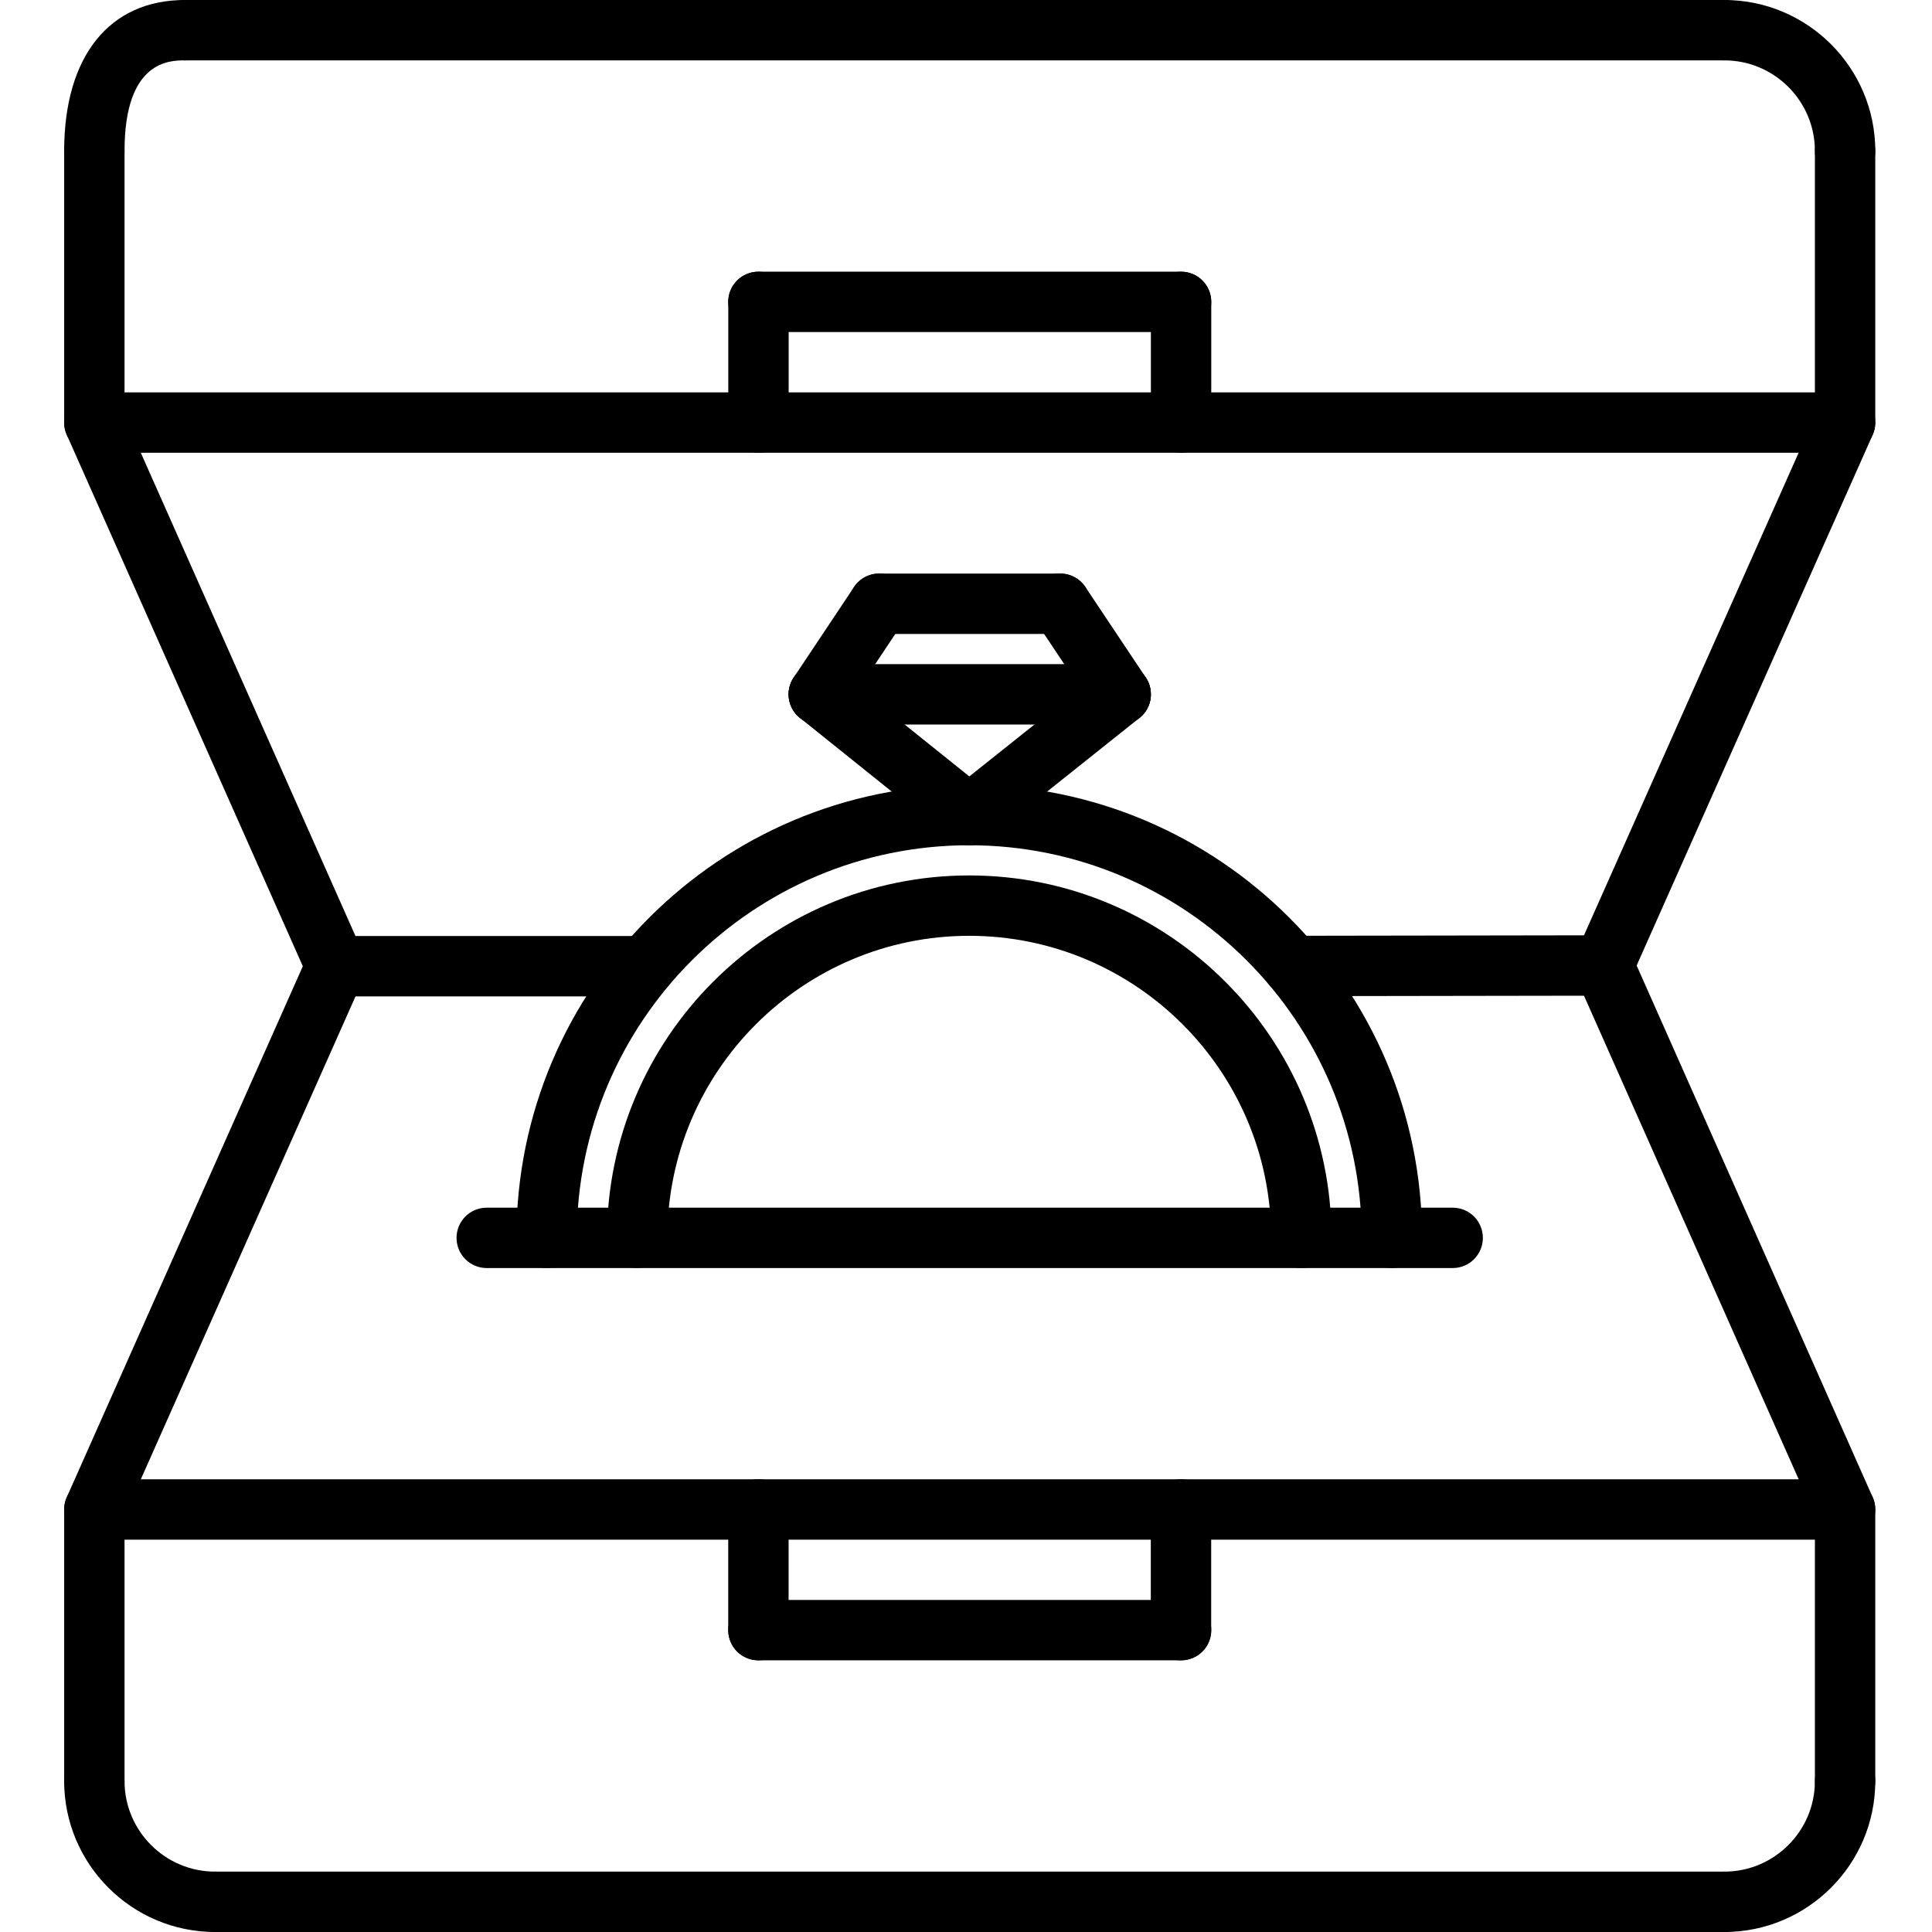
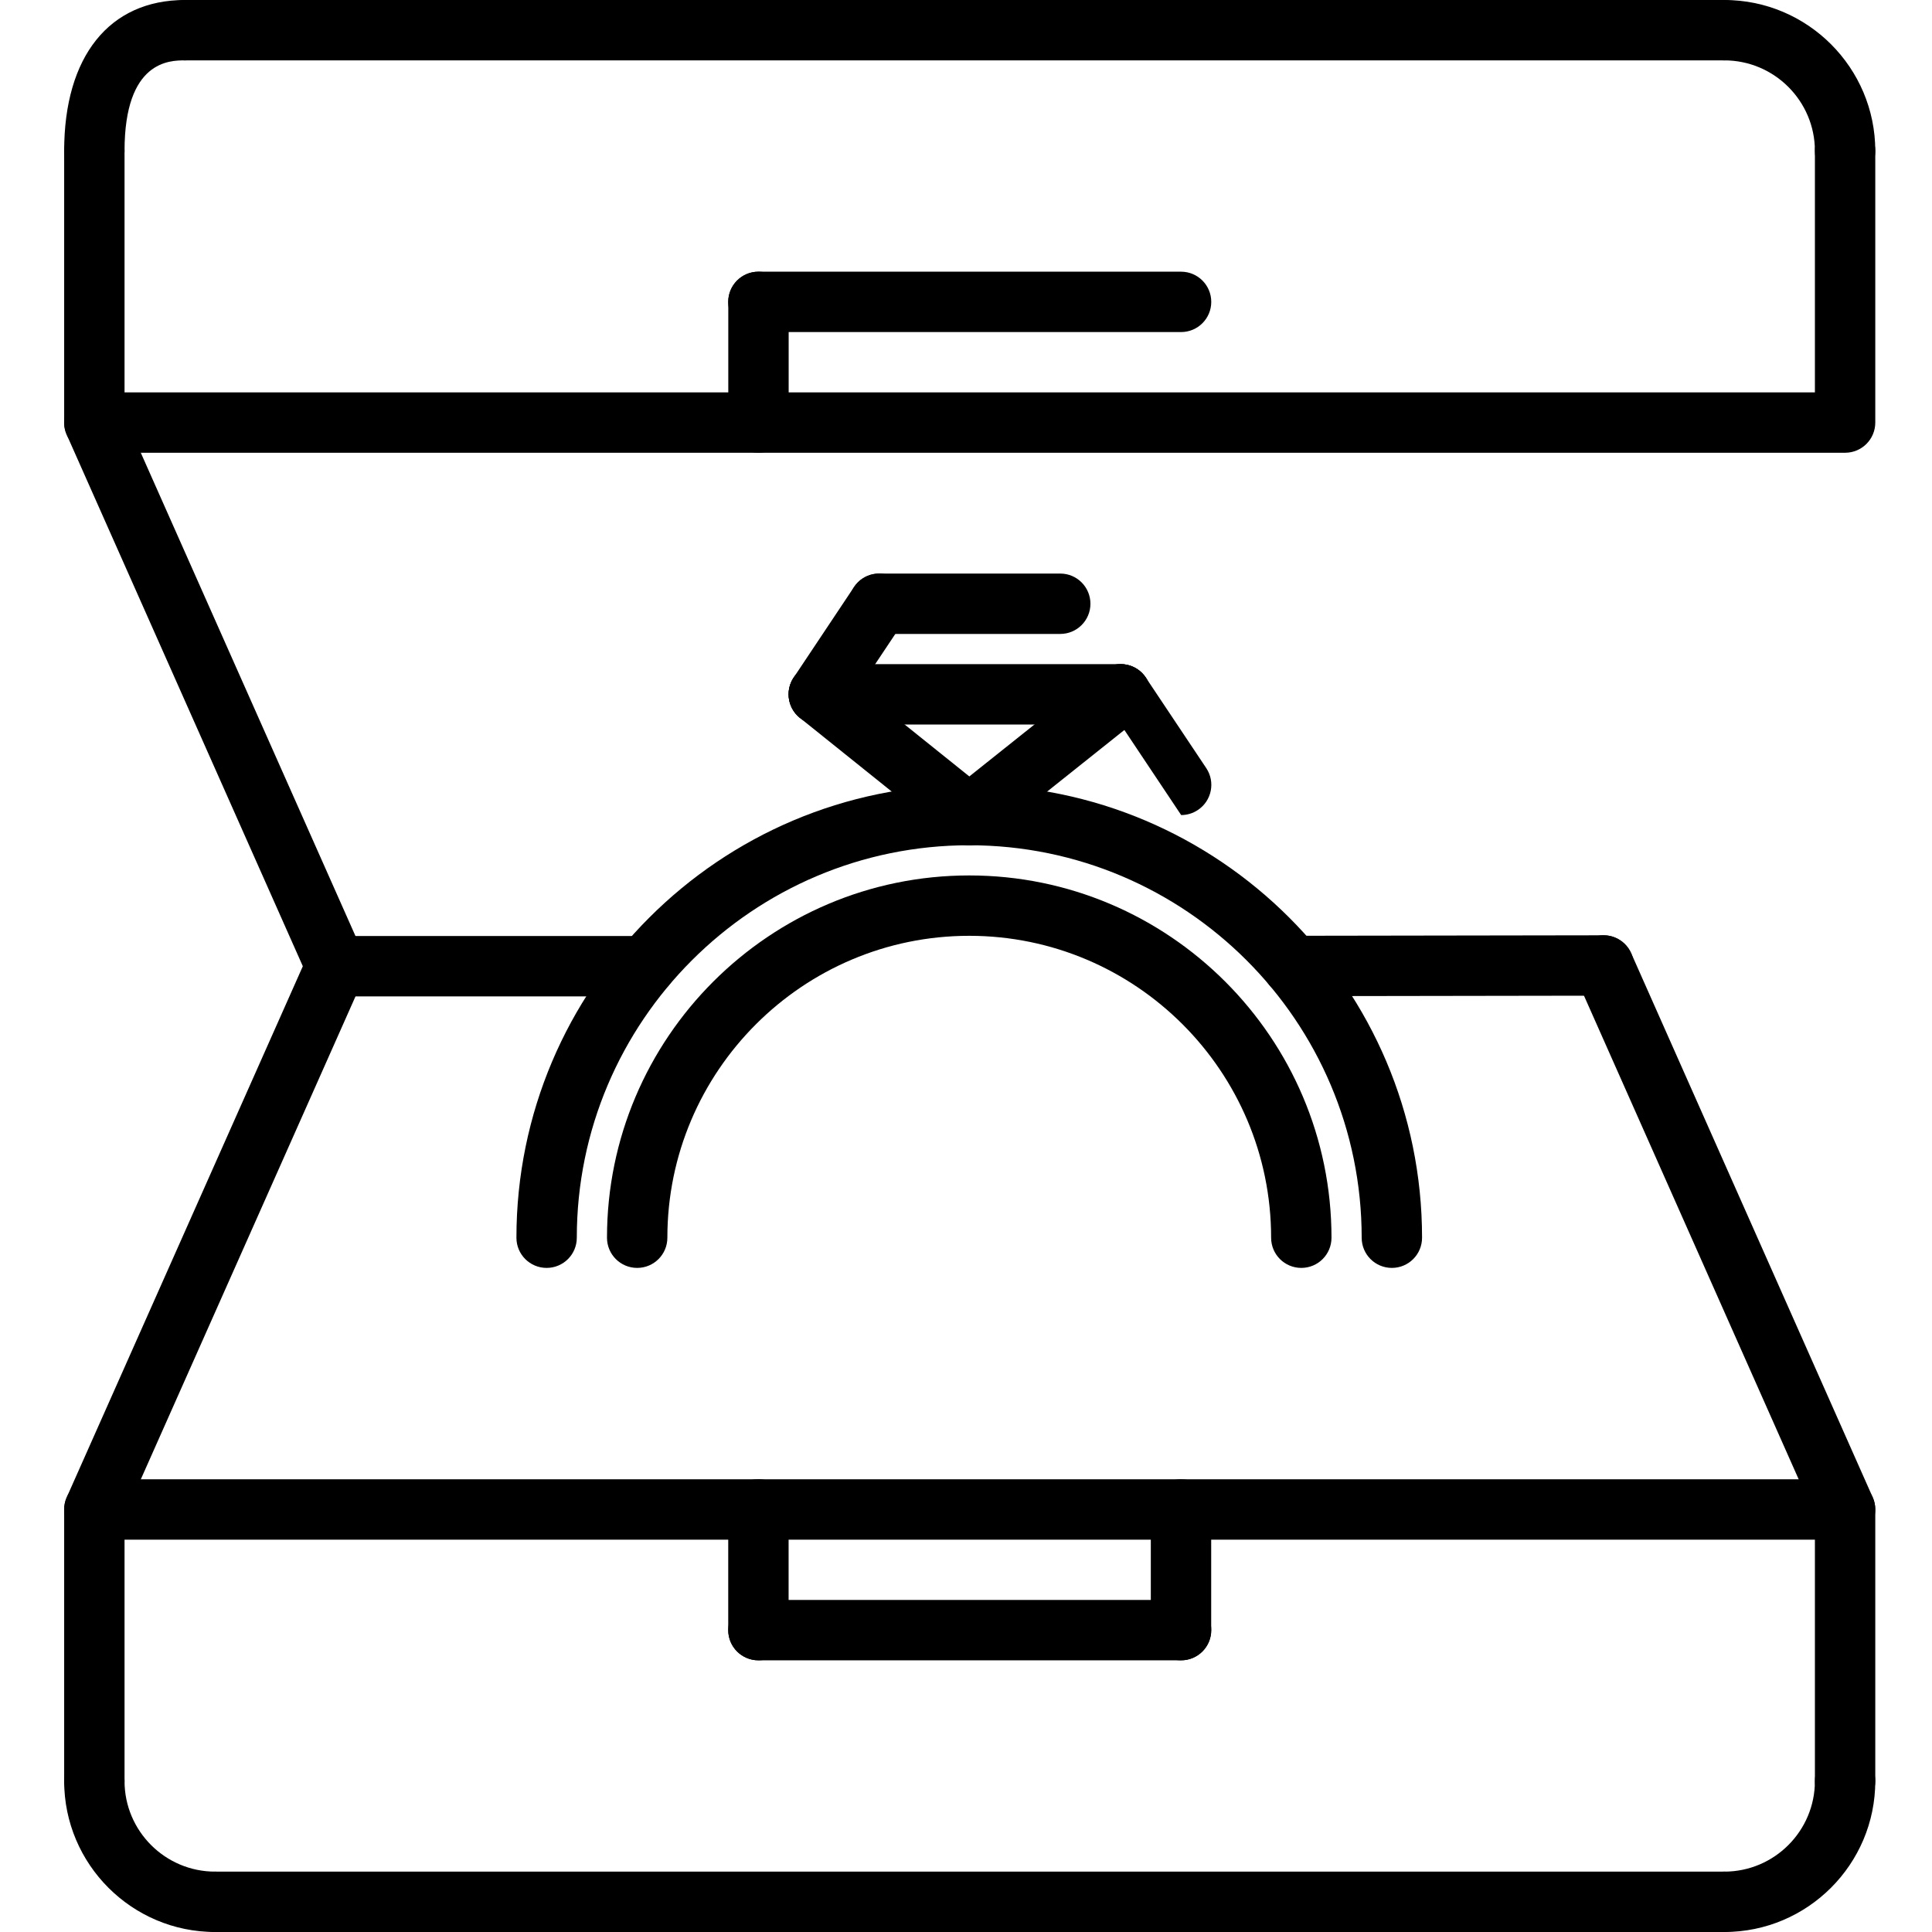
<svg xmlns="http://www.w3.org/2000/svg" height="512pt" viewBox="-16 0 511 512" width="512pt">
  <path d="m472.469 480c-4.422 0-8-3.574-8-8v-63.969h-447.965v63.969c0 4.426-3.578 8-8 8-4.426 0-8-3.574-8-8v-71.969c0-4.422 3.574-8 8-8h463.965c4.426 0 8 3.578 8 8v71.969c0 4.426-3.574 8-8 8zm0 0" />
  <path d="m40.504 512c-22.059 0-40-17.945-40-40 0-4.426 3.574-8 8-8 4.422 0 8 3.574 8 8 0 13.23 10.766 24 24 24 4.422 0 8 3.574 8 8s-3.578 8-8 8zm0 0" />
  <path d="m440.469 512c-4.422 0-8-3.574-8-8s3.578-8 8-8c13.234 0 24-10.77 24-24 0-4.426 3.578-8 8-8 4.426 0 8 3.574 8 8 0 22.055-17.941 40-40 40zm0 0" />
  <path d="m440.469 512h-399.965c-4.426 0-8-3.574-8-8s3.574-8 8-8h399.965c4.426 0 8 3.574 8 8s-3.574 8-8 8zm0 0" />
  <path d="m472.469 119.984h-463.965c-4.426 0-8-3.586-8-8v-71.984c0-4.414 3.574-8 8-8 4.422 0 8 3.586 8 8v63.984h447.965v-63.984c0-4.414 3.578-8 8-8 4.426 0 8 3.586 8 8v71.984c0 4.414-3.574 8-8 8zm0 0" />
  <path d="m472.469 48c-4.422 0-8-3.586-8-8 0-13.23-10.766-24-24-24-4.422 0-8-3.586-8-8s3.578-8 8-8c22.059 0 40 17.945 40 40 0 4.414-3.574 8-8 8zm0 0" />
  <path d="m8.504 48c-4.426 0-8-3.586-8-8 0-25.047 11.957-40 31.992-40 4.422 0 8 3.586 8 8s-3.578 8-8 8c-3.953 0-15.992 0-15.992 24 0 4.414-3.578 8-8 8zm0 0" />
  <path d="m440.469 16h-407.973c-4.426 0-8-3.586-8-8s3.574-8 8-8h407.973c4.426 0 8 3.586 8 8s-3.574 8-8 8zm0 0" />
  <path d="m72.512 264.055c-3.074 0-5.992-1.766-7.32-4.75l-64-144.074c-1.793-4.031.023-8.758 4.062-10.559 4.047-1.809 8.77.031 10.559 4.062l64 144.074c1.793 4.031-.023 8.758-4.062 10.559-1.055.465-2.16.688-3.238.688zm0 0" />
-   <path d="m408.461 263.871c-1.086 0-2.184-.223-3.238-.695-4.039-1.793-5.848-6.52-4.062-10.559l64-143.883c1.797-4.031 6.535-5.863 10.559-4.055 4.039 1.793 5.848 6.52 4.062 10.559l-64 143.883c-1.328 2.977-4.246 4.75-7.32 4.75zm0 0" />
  <path d="m8.496 408.031c-1.09 0-2.188-.215-3.242-.688-4.039-1.801-5.848-6.52-4.062-10.559l64-143.961c1.809-4.031 6.527-5.855 10.559-4.055 4.039 1.789 5.848 6.52 4.062 10.559l-64 143.961c-1.324 2.977-4.246 4.742-7.316 4.742zm0 0" />
  <path d="m472.477 408.031c-3.07 0-5.988-1.773-7.316-4.758l-64-144.16c-1.793-4.043.031-8.77 4.07-10.562 4.055-1.816 8.762.035 10.551 4.066l64 144.168c1.793 4.031-.031 8.758-4.07 10.551-1.055.48-2.152.695-3.234.695zm0 0" />
  <path d="m154.535 264.055h-82.031c-4.426 0-8-3.582-8-8 0-4.414 3.574-8 8-8h82.031c4.422 0 8 3.586 8 8 0 4.418-3.578 8-8 8zm0 0" />
  <path d="m326.086 263.992c-4.414 0-7.992-3.578-8-7.992-.008-4.414 3.57-8 7.984-8.008l82.383-.129h.016c4.418 0 7.992 3.578 8 7.992.008 4.418-3.566 8-7.98 8.008l-82.387.129c-.008 0-.016 0-.016 0zm0 0" />
  <path d="m352.359 336.008c-4.426 0-8-3.574-8-8 0-57.352-46.656-104.008-104-104.008s-104 46.656-104 104.008c0 4.426-3.578 8-8 8-4.426 0-8-3.574-8-8 0-66.168 53.832-120.008 120-120.008s120 53.832 120 120.008c0 4.426-3.578 8-8 8zm0 0" />
  <path d="m328.359 336.008c-4.426 0-8-3.574-8-8 0-44.121-35.891-80.008-80-80.008-44.113 0-80 35.887-80 80.008 0 4.426-3.578 8-8 8-4.426 0-8-3.574-8-8 0-52.938 43.062-96.008 96-96.008 52.934 0 96 43.07 96 96.008 0 4.426-3.578 8-8 8zm0 0" />
  <path d="m240.352 224c-1.762 0-3.52-.574-5-1.762l-39.875-32c-3.445-2.766-4-7.797-1.23-11.246 2.777-3.441 7.809-4 11.25-1.23l39.871 32c3.445 2.766 4 7.797 1.23 11.246-1.582 1.969-3.902 2.992-6.246 2.992zm0 0" />
  <path d="m240.367 224c-2.352 0-4.68-1.031-6.266-3.008-2.75-3.457-2.184-8.488 1.273-11.238l40.137-32c3.453-2.762 8.48-2.188 11.238 1.262 2.754 3.457 2.184 8.488-1.273 11.242l-40.133 32c-1.465 1.176-3.234 1.742-4.977 1.742zm0 0" />
  <path d="m280.496 192h-80.008c-4.426 0-8-3.586-8-8s3.574-8 8-8h80.008c4.422 0 8 3.586 8 8s-3.578 8-8 8zm0 0" />
  <path d="m200.477 192c-1.52 0-3.062-.434-4.43-1.344-3.68-2.449-4.672-7.418-2.215-11.098l16-24c2.445-3.672 7.398-4.68 11.094-2.215 3.68 2.449 4.672 7.418 2.215 11.098l-16 24c-1.535 2.312-4.078 3.559-6.664 3.559zm0 0" />
-   <path d="m280.504 192c-2.586 0-5.121-1.246-6.664-3.559l-16.016-24c-2.457-3.672-1.465-8.648 2.215-11.098 3.664-2.465 8.633-1.457 11.094 2.215l16.02 24c2.453 3.672 1.461 8.648-2.219 11.098-1.359.91-2.91 1.344-4.43 1.344zm0 0" />
+   <path d="m280.504 192c-2.586 0-5.121-1.246-6.664-3.559c-2.457-3.672-1.465-8.648 2.215-11.098 3.664-2.465 8.633-1.457 11.094 2.215l16.02 24c2.453 3.672 1.461 8.648-2.219 11.098-1.359.91-2.91 1.344-4.43 1.344zm0 0" />
  <path d="m264.477 168h-47.988c-4.426 0-8-3.586-8-8s3.574-8 8-8h47.988c4.426 0 8 3.586 8 8s-3.574 8-8 8zm0 0" />
-   <path d="m368.477 336.047h-255.988c-4.426 0-8-3.574-8-8 0-4.422 3.574-8 8-8h255.988c4.426 0 8 3.578 8 8 0 4.426-3.574 8-8 8zm0 0" />
  <path d="m184.504 119.984c-4.426 0-8-3.586-8-8v-31.984c0-4.414 3.574-8 8-8 4.422 0 8 3.586 8 8v31.984c0 4.414-3.578 8-8 8zm0 0" />
  <path d="m296.496 88h-112.02c-4.422 0-8-3.586-8-8s3.578-8 8-8h112.02c4.422 0 8 3.586 8 8s-3.578 8-8 8zm0 0" />
-   <path d="m296.496 120c-4.426 0-8-3.586-8-8v-32c0-4.414 3.574-8 8-8 4.422 0 8 3.586 8 8v32c0 4.414-3.578 8-8 8zm0 0" />
  <path d="m296.477 440c-4.422 0-8-3.574-8-8v-31.984c0-4.422 3.578-8 8-8 4.426 0 8 3.578 8 8v31.984c0 4.426-3.574 8-8 8zm0 0" />
  <path d="m296.504 440h-112.016c-4.426 0-8-3.574-8-8s3.574-8 8-8h112.016c4.422 0 8 3.574 8 8s-3.578 8-8 8zm0 0" />
  <path d="m184.488 440c-4.426 0-8-3.574-8-8v-32c0-4.426 3.574-8 8-8 4.422 0 8 3.574 8 8v32c0 4.426-3.578 8-8 8zm0 0" />
</svg>